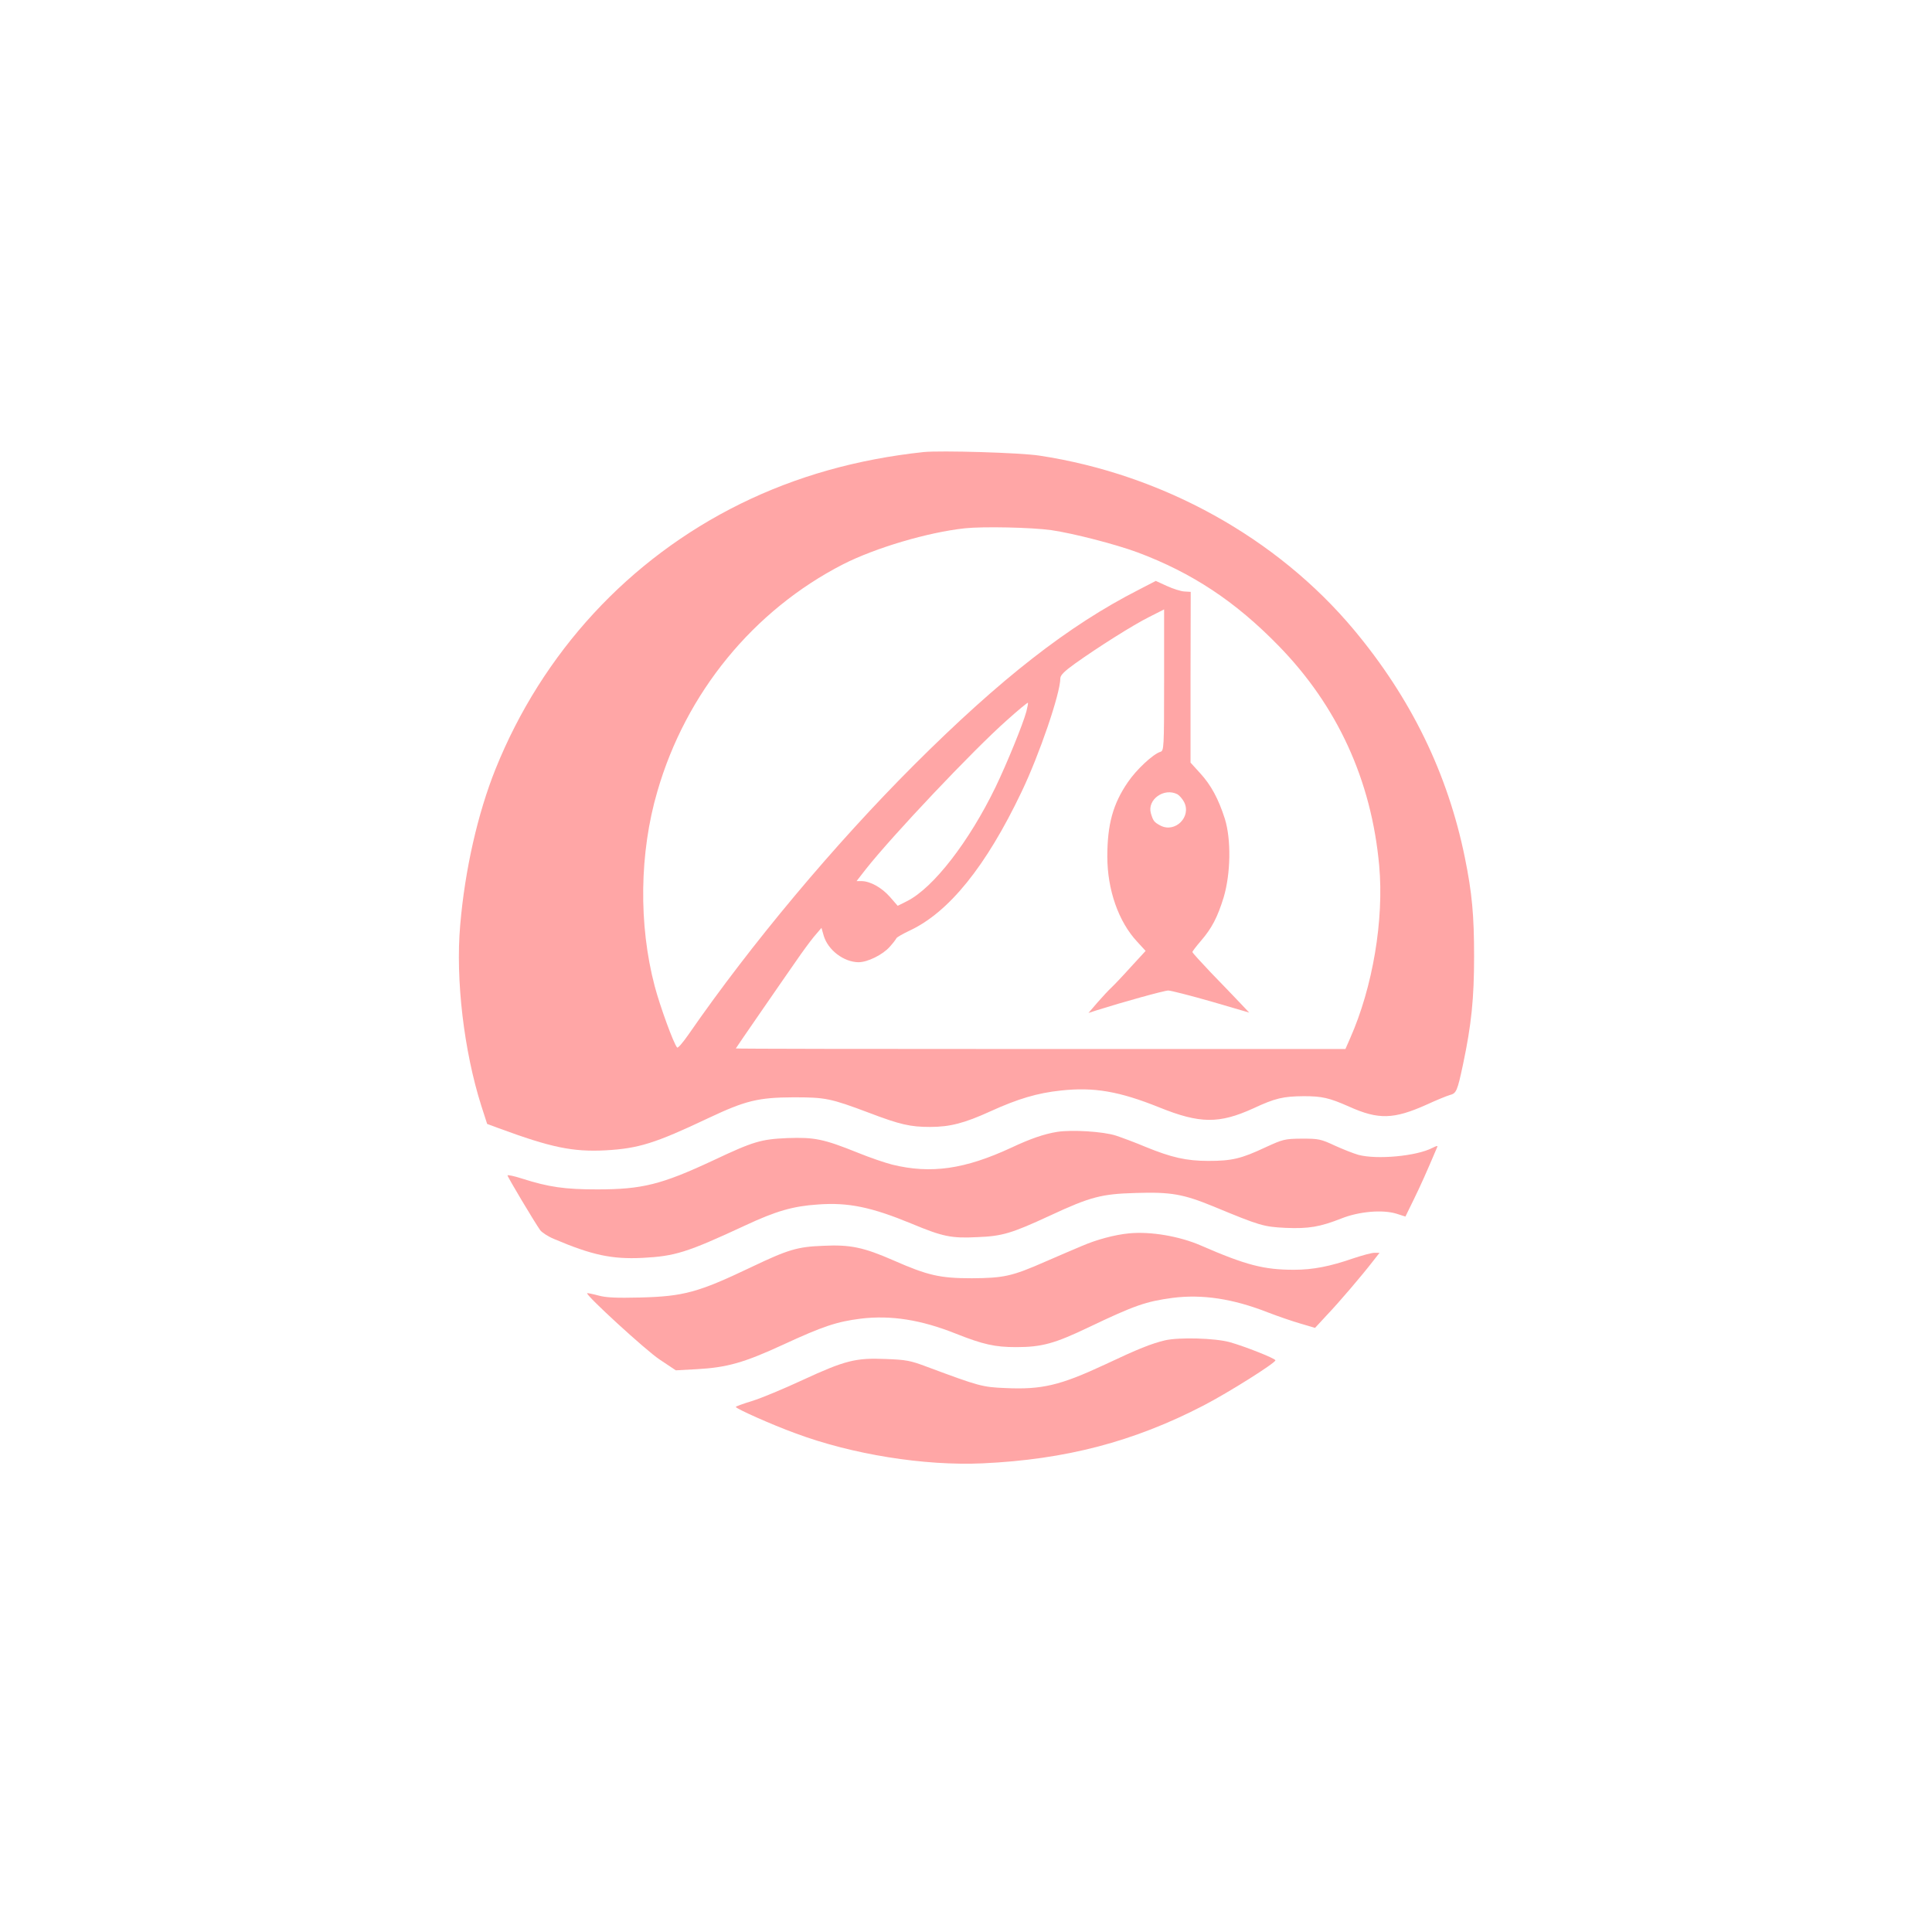
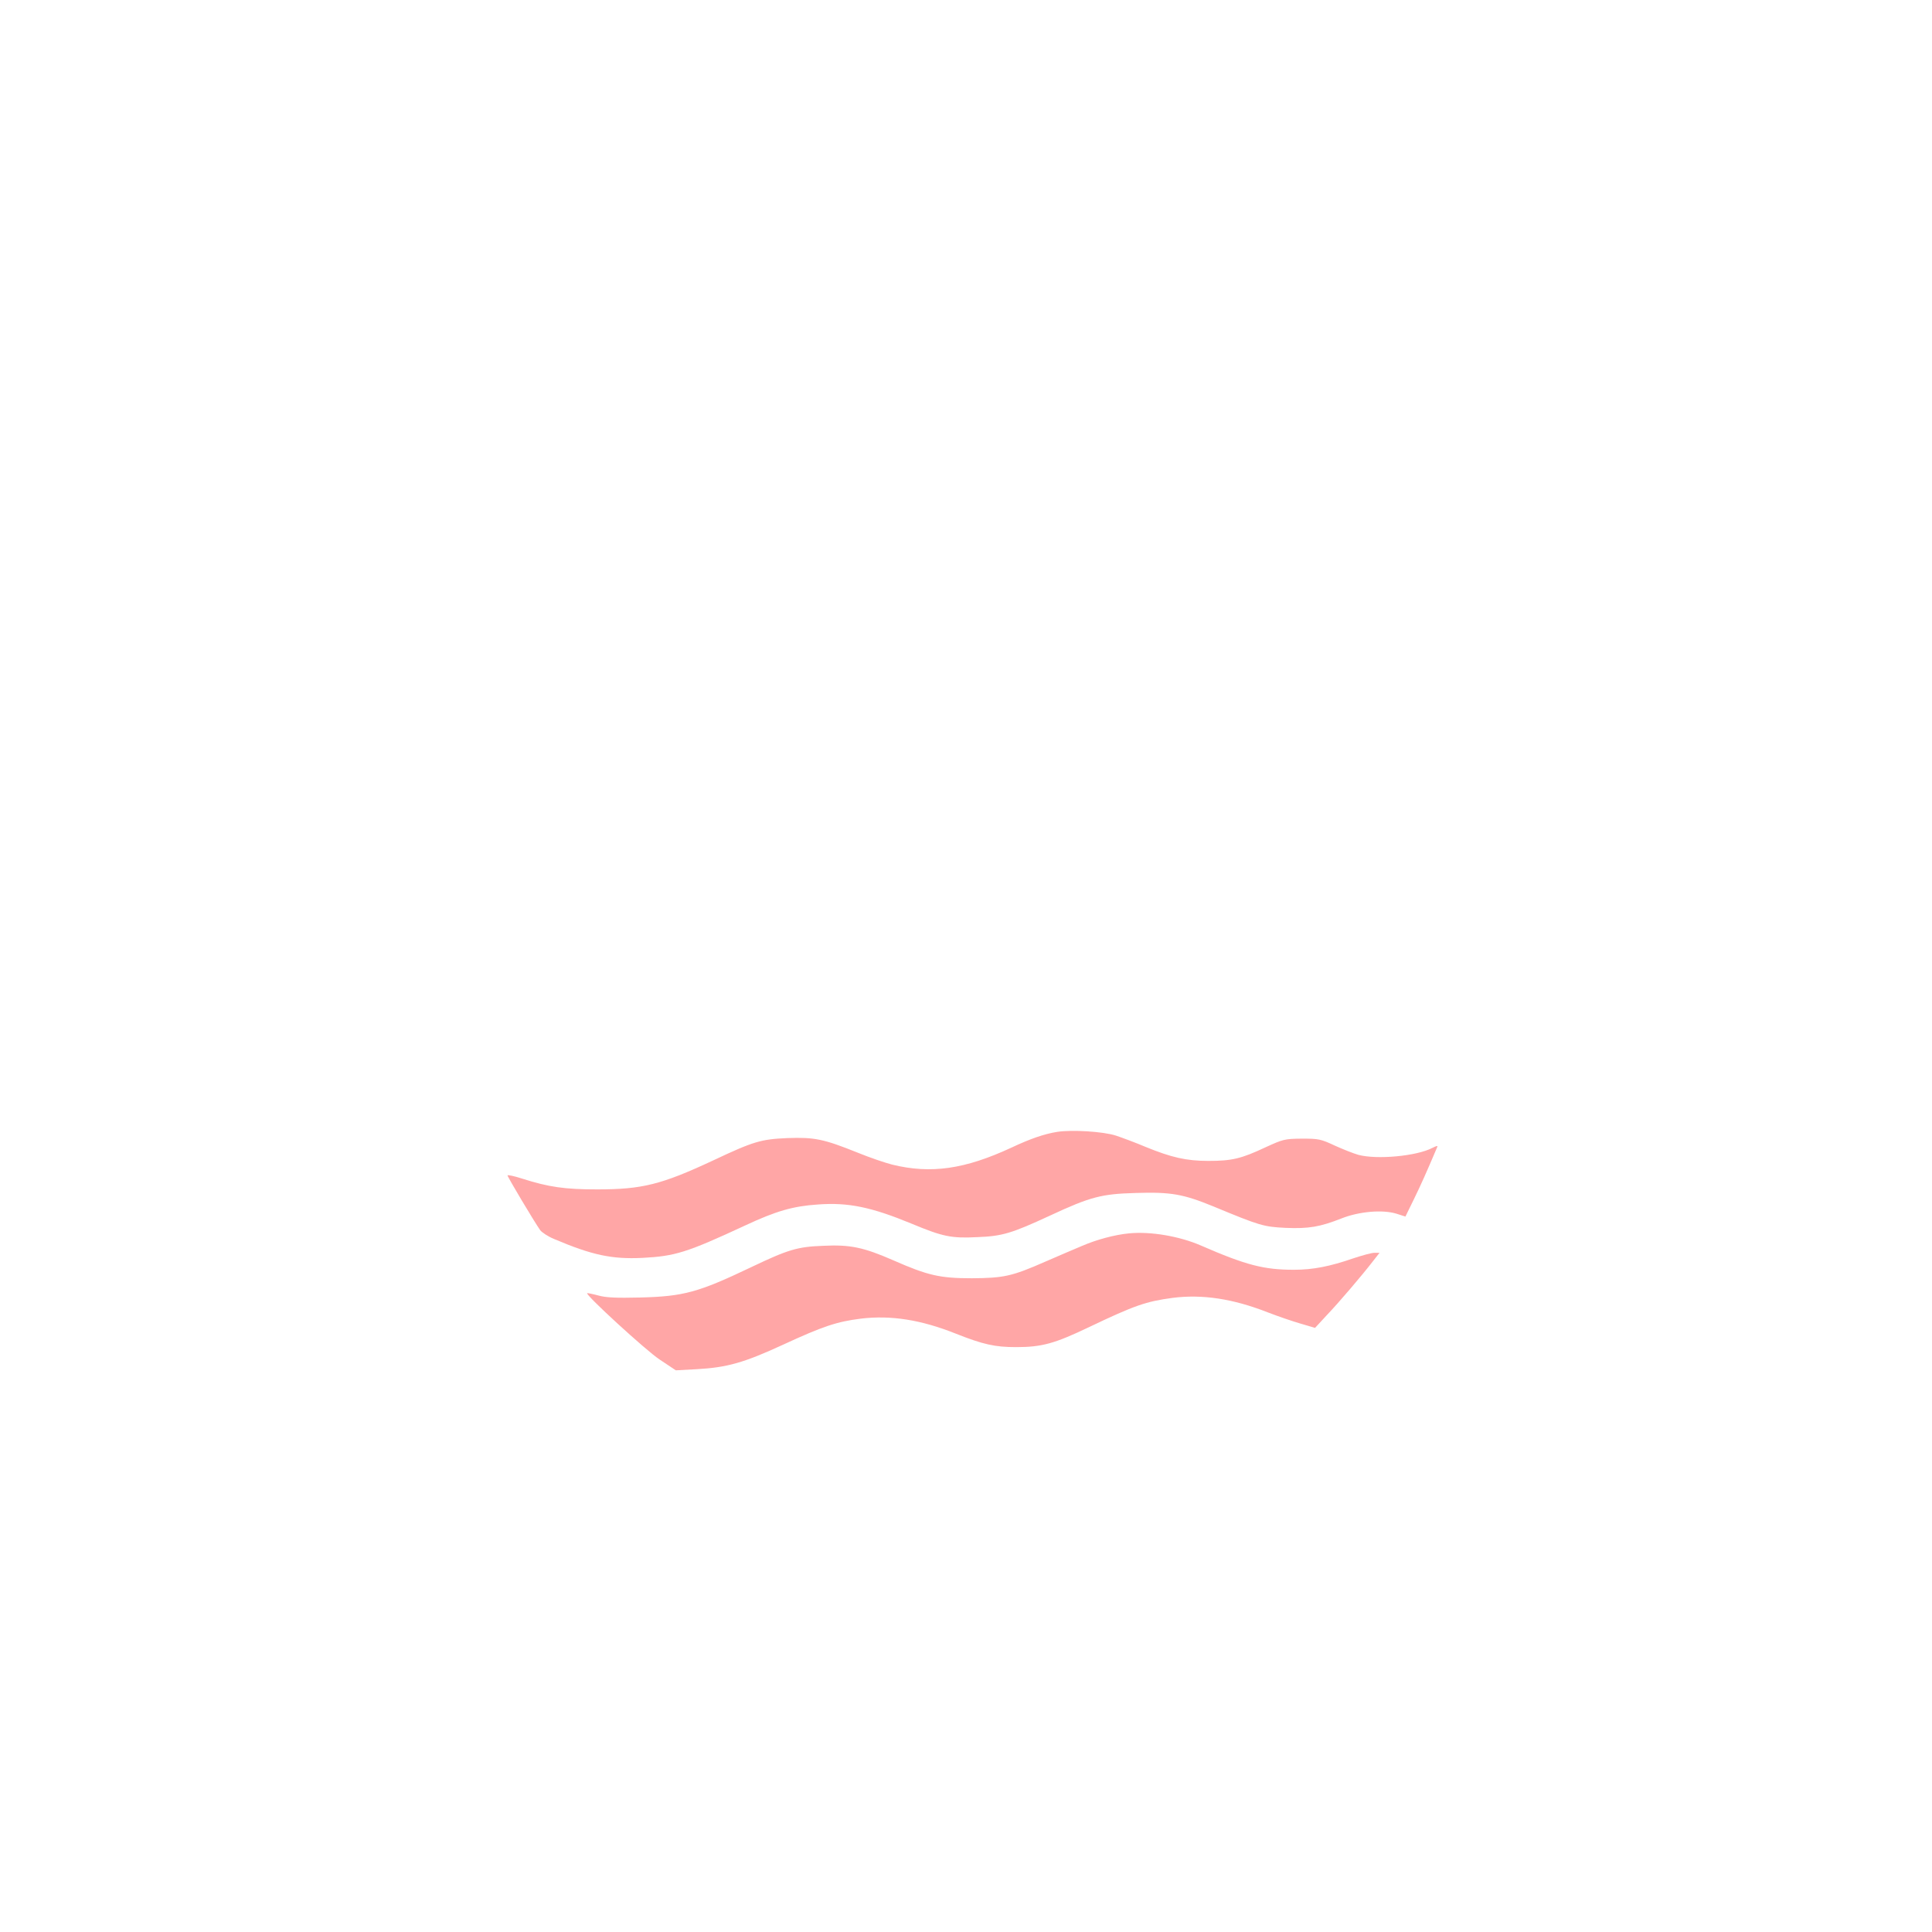
<svg xmlns="http://www.w3.org/2000/svg" version="1.0" width="1024pt" height="1024pt" viewBox="0 0 1024 1024" preserveAspectRatio="xMidYMid meet">
  <g transform="translate(0,1024) scale(0.1,-0.1)" fill="#ffa6a6" stroke="none">
-     <path d="M4895 7844 c-353 -38 -673 -128 -970 -274 -592 -292 -1050 -788 -1299 -1407 -94 -235 -162 -533 -187 -828 -25 -287 20 -666 112 -956 l31 -96 62 -23 c277 -102 391 -126 566 -117 174 10 260 36 545 171 197 93 264 109 450 110 170 0 196 -5 401 -82 165 -63 220 -75 324 -75 105 0 182 20 320 83 145 66 249 97 373 110 176 19 309 -4 523 -90 213 -86 316 -87 496 -5 118 55 159 64 268 65 98 0 136 -9 242 -56 154 -69 235 -67 409 11 54 25 109 47 123 51 35 9 40 20 70 161 45 212 59 352 59 573 0 221 -11 338 -49 525 -91 446 -285 844 -588 1207 -407 487 -1014 824 -1666 923 -102 16 -524 28 -615 19z m678 -414 c116 -17 338 -74 457 -118 288 -108 517 -259 746 -494 312 -319 493 -713 534 -1166 26 -287 -34 -644 -154 -915 l-25 -57 -1615 0 c-889 0 -1616 1 -1616 3 0 1 61 90 135 197 74 107 158 229 187 270 28 41 69 97 91 124 l41 48 12 -42 c23 -76 106 -139 184 -140 49 0 129 40 166 82 18 20 33 40 35 45 2 5 33 23 69 40 209 97 406 341 594 735 95 198 206 523 206 603 0 16 22 38 78 78 119 85 308 205 395 248 l77 39 0 -374 c0 -365 -1 -375 -20 -381 -39 -12 -128 -95 -173 -162 -78 -114 -108 -223 -108 -393 0 -177 60 -346 158 -451 l45 -49 -80 -87 c-44 -49 -90 -97 -102 -108 -12 -11 -45 -46 -72 -77 l-49 -57 43 14 c136 43 359 105 380 105 13 0 115 -26 227 -58 l202 -59 -53 56 c-29 31 -97 101 -151 157 -53 56 -97 104 -97 108 0 4 20 30 44 58 59 68 89 126 122 233 37 126 40 305 6 415 -34 106 -73 179 -132 243 l-50 55 0 452 1 453 -34 2 c-18 1 -59 14 -92 29 l-59 27 -89 -46 c-375 -191 -734 -472 -1193 -930 -421 -421 -862 -947 -1194 -1427 -30 -43 -57 -75 -61 -70 -18 18 -92 222 -119 325 -86 326 -81 708 14 1032 151 523 509 960 984 1204 171 87 450 170 647 191 96 10 350 5 458 -10z m-133 -961 c-18 -67 -102 -273 -163 -400 -140 -289 -329 -534 -469 -605 l-50 -25 -41 47 c-44 50 -104 83 -150 84 l-27 0 49 63 c143 181 570 632 746 788 60 54 111 96 113 94 2 -1 -2 -23 -8 -46z m801 -439 c10 -6 26 -24 35 -41 40 -78 -47 -165 -125 -125 -34 18 -39 25 -51 65 -21 73 70 138 141 101z" />
-     <path d="M5604 4241 c-69 -11 -142 -36 -244 -84 -246 -114 -425 -140 -630 -90 -36 9 -119 37 -185 64 -179 72 -228 82 -370 77 -141 -6 -180 -17 -394 -118 -276 -129 -378 -154 -616 -154 -171 0 -256 12 -397 57 -43 14 -78 21 -78 17 0 -8 142 -246 173 -290 9 -12 42 -34 74 -47 200 -85 306 -108 468 -100 173 9 235 28 545 172 165 77 253 102 385 111 161 12 284 -14 495 -101 168 -70 212 -79 351 -72 131 5 181 20 384 114 215 100 273 115 455 120 187 6 252 -6 413 -72 246 -102 264 -107 381 -113 122 -5 182 5 296 50 93 37 218 48 292 25 l47 -15 45 92 c37 76 64 136 123 275 5 10 -1 9 -25 -3 -84 -44 -294 -63 -392 -37 -25 7 -81 29 -125 49 -75 35 -86 37 -175 37 -92 -1 -99 -3 -195 -47 -126 -59 -175 -71 -300 -71 -117 0 -196 18 -335 75 -52 22 -122 48 -155 59 -68 22 -233 32 -311 20z" />
+     <path d="M5604 4241 c-69 -11 -142 -36 -244 -84 -246 -114 -425 -140 -630 -90 -36 9 -119 37 -185 64 -179 72 -228 82 -370 77 -141 -6 -180 -17 -394 -118 -276 -129 -378 -154 -616 -154 -171 0 -256 12 -397 57 -43 14 -78 21 -78 17 0 -8 142 -246 173 -290 9 -12 42 -34 74 -47 200 -85 306 -108 468 -100 173 9 235 28 545 172 165 77 253 102 385 111 161 12 284 -14 495 -101 168 -70 212 -79 351 -72 131 5 181 20 384 114 215 100 273 115 455 120 187 6 252 -6 413 -72 246 -102 264 -107 381 -113 122 -5 182 5 296 50 93 37 218 48 292 25 l47 -15 45 92 c37 76 64 136 123 275 5 10 -1 9 -25 -3 -84 -44 -294 -63 -392 -37 -25 7 -81 29 -125 49 -75 35 -86 37 -175 37 -92 -1 -99 -3 -195 -47 -126 -59 -175 -71 -300 -71 -117 0 -196 18 -335 75 -52 22 -122 48 -155 59 -68 22 -233 32 -311 20" />
    <path d="M5985 3703 c-75 -7 -173 -33 -251 -67 -44 -18 -131 -56 -196 -84 -175 -77 -219 -86 -388 -87 -169 0 -233 15 -415 95 -158 69 -228 84 -372 77 -137 -5 -186 -20 -383 -114 -279 -133 -356 -154 -585 -160 -129 -3 -183 -1 -225 11 -30 8 -56 13 -58 12 -9 -10 311 -303 383 -351 l87 -58 111 6 c162 9 252 35 460 131 210 97 283 121 410 137 159 19 319 -6 504 -80 144 -57 206 -71 319 -71 136 0 204 19 384 105 245 117 304 137 445 156 157 20 319 -4 505 -77 52 -20 130 -47 172 -59 l78 -23 62 67 c64 67 187 211 247 289 l33 42 -27 0 c-15 0 -66 -14 -114 -30 -121 -42 -212 -60 -312 -60 -160 0 -254 24 -495 129 -113 49 -266 75 -379 64z" />
-     <path d="M6175 3136 c-74 -18 -140 -44 -320 -129 -236 -110 -333 -133 -526 -124 -123 5 -140 10 -414 112 -90 34 -112 38 -220 42 -160 7 -217 -8 -440 -111 -99 -46 -219 -96 -267 -111 -49 -15 -88 -29 -88 -32 0 -9 193 -95 314 -139 302 -113 684 -174 994 -160 440 20 801 115 1170 306 135 70 382 226 382 240 0 10 -163 74 -241 96 -79 22 -270 27 -344 10z" />
  </g>
</svg>